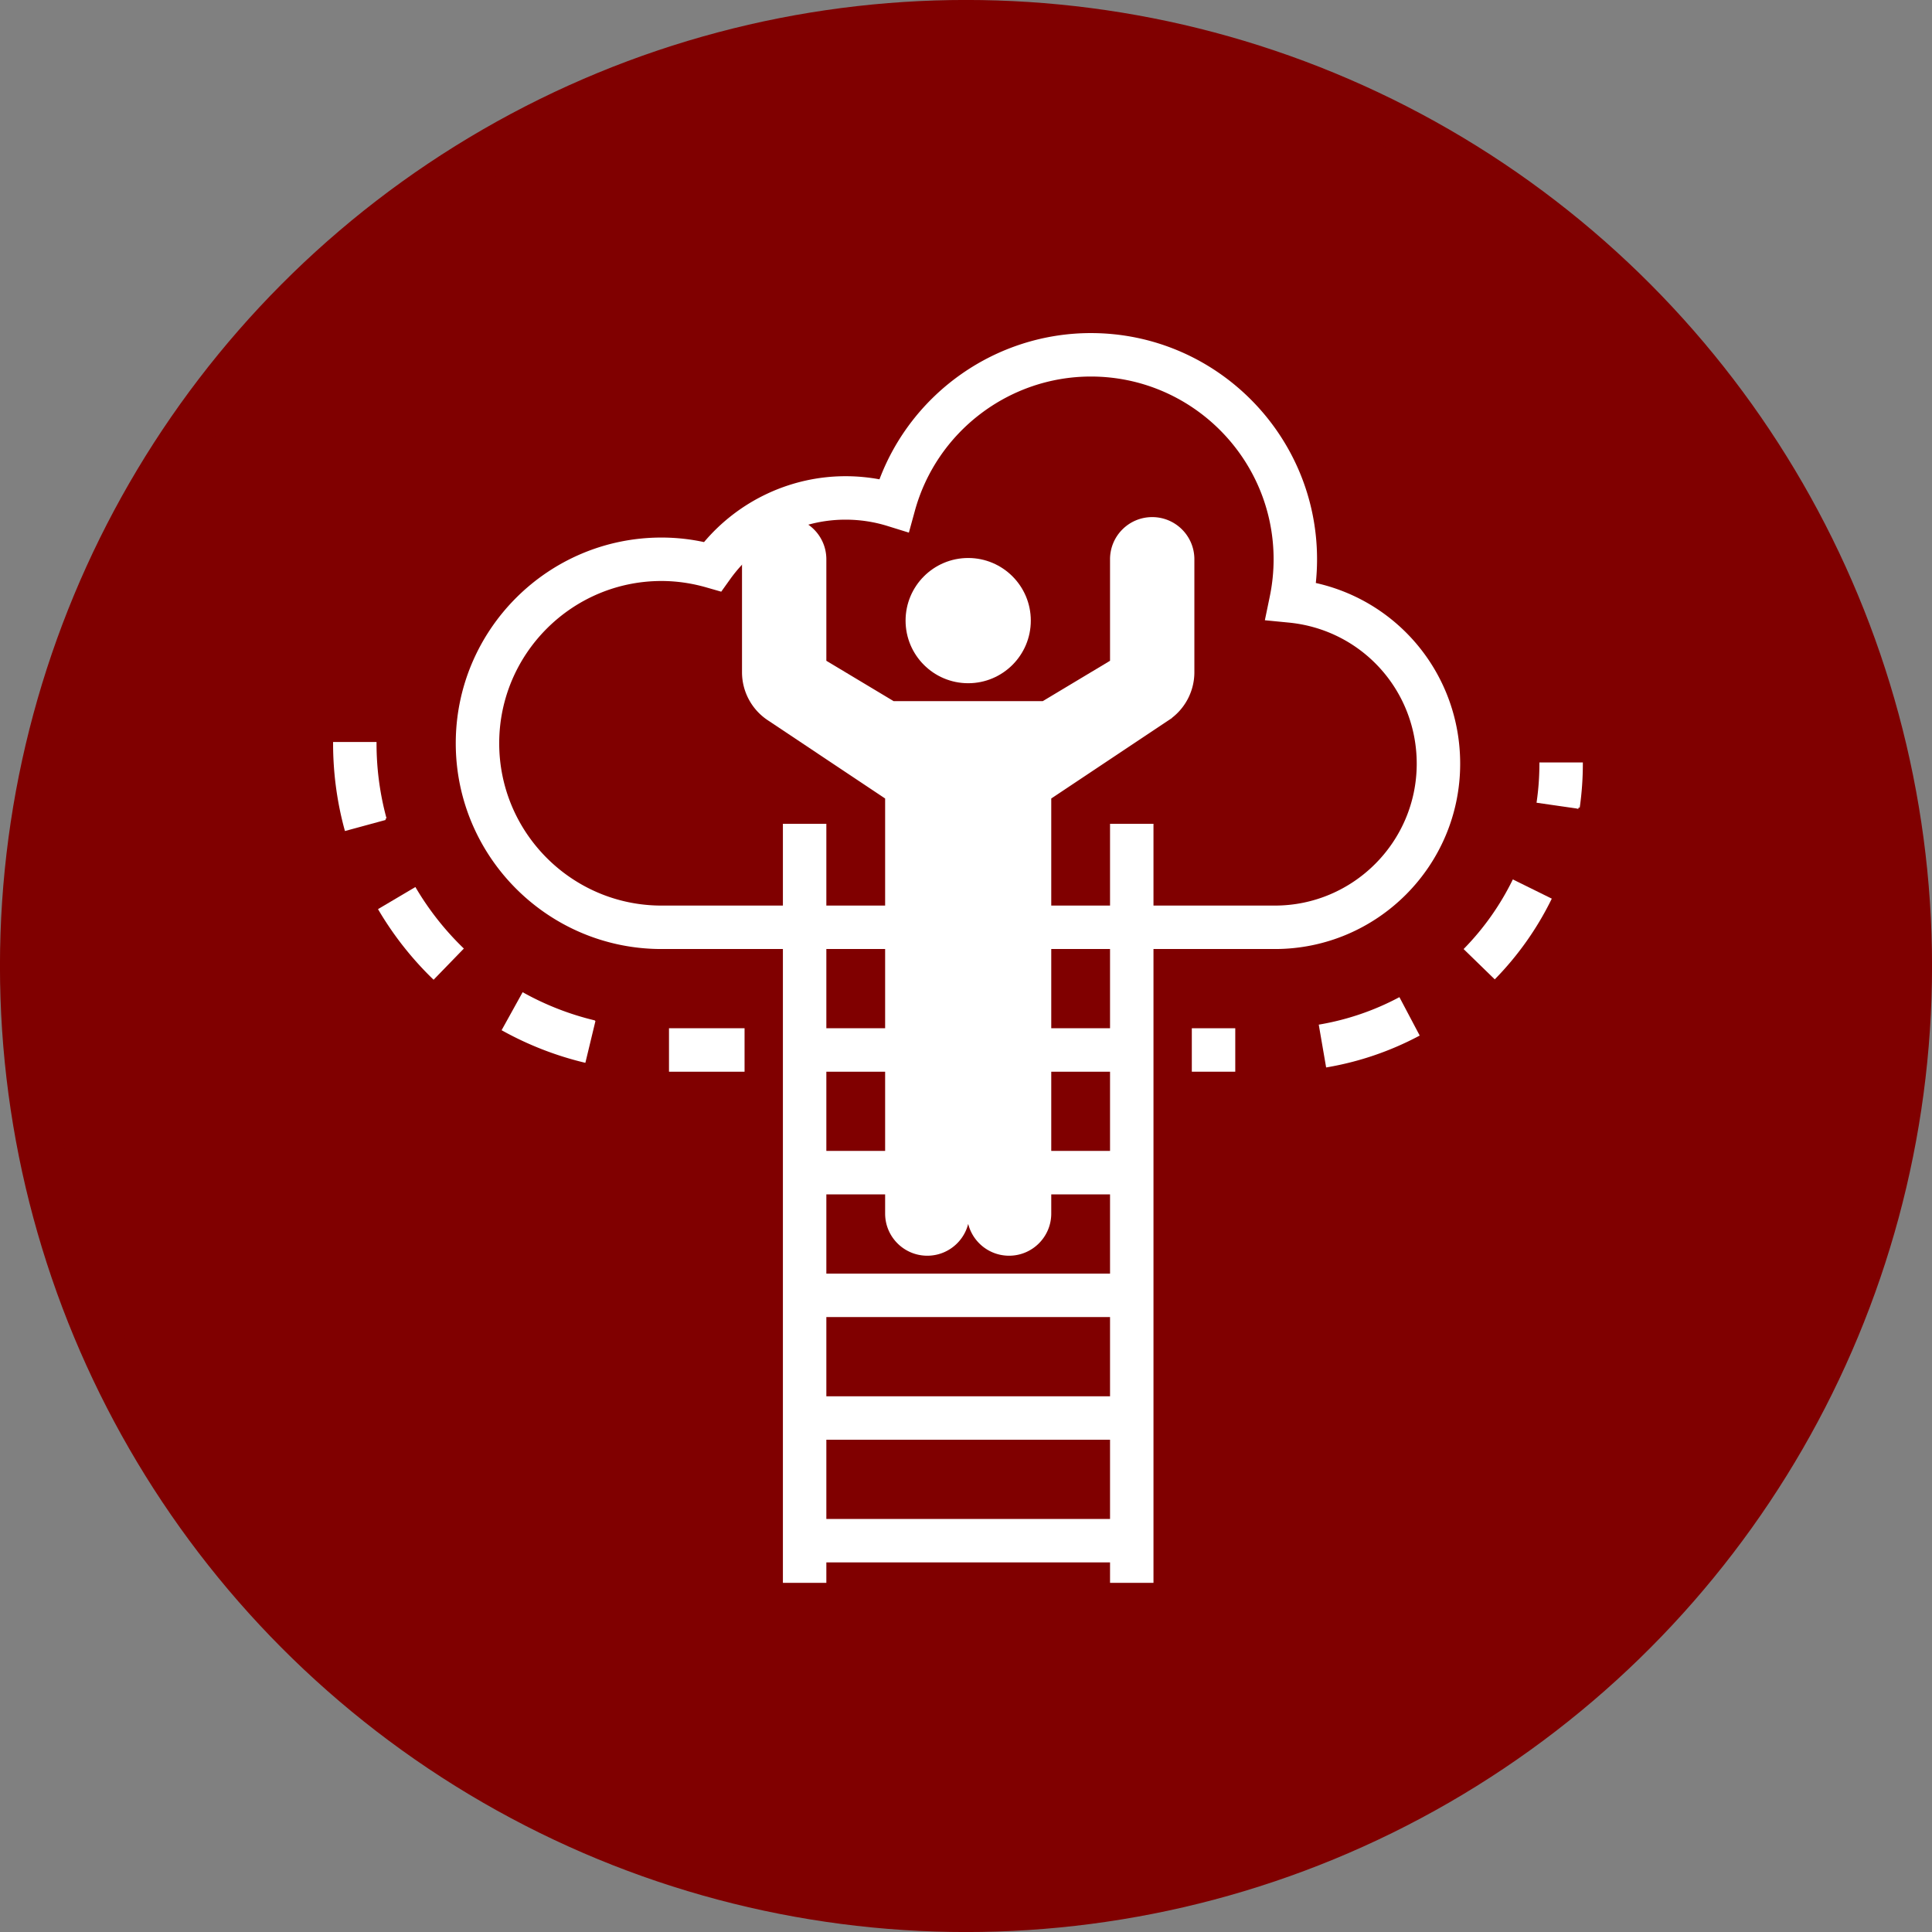
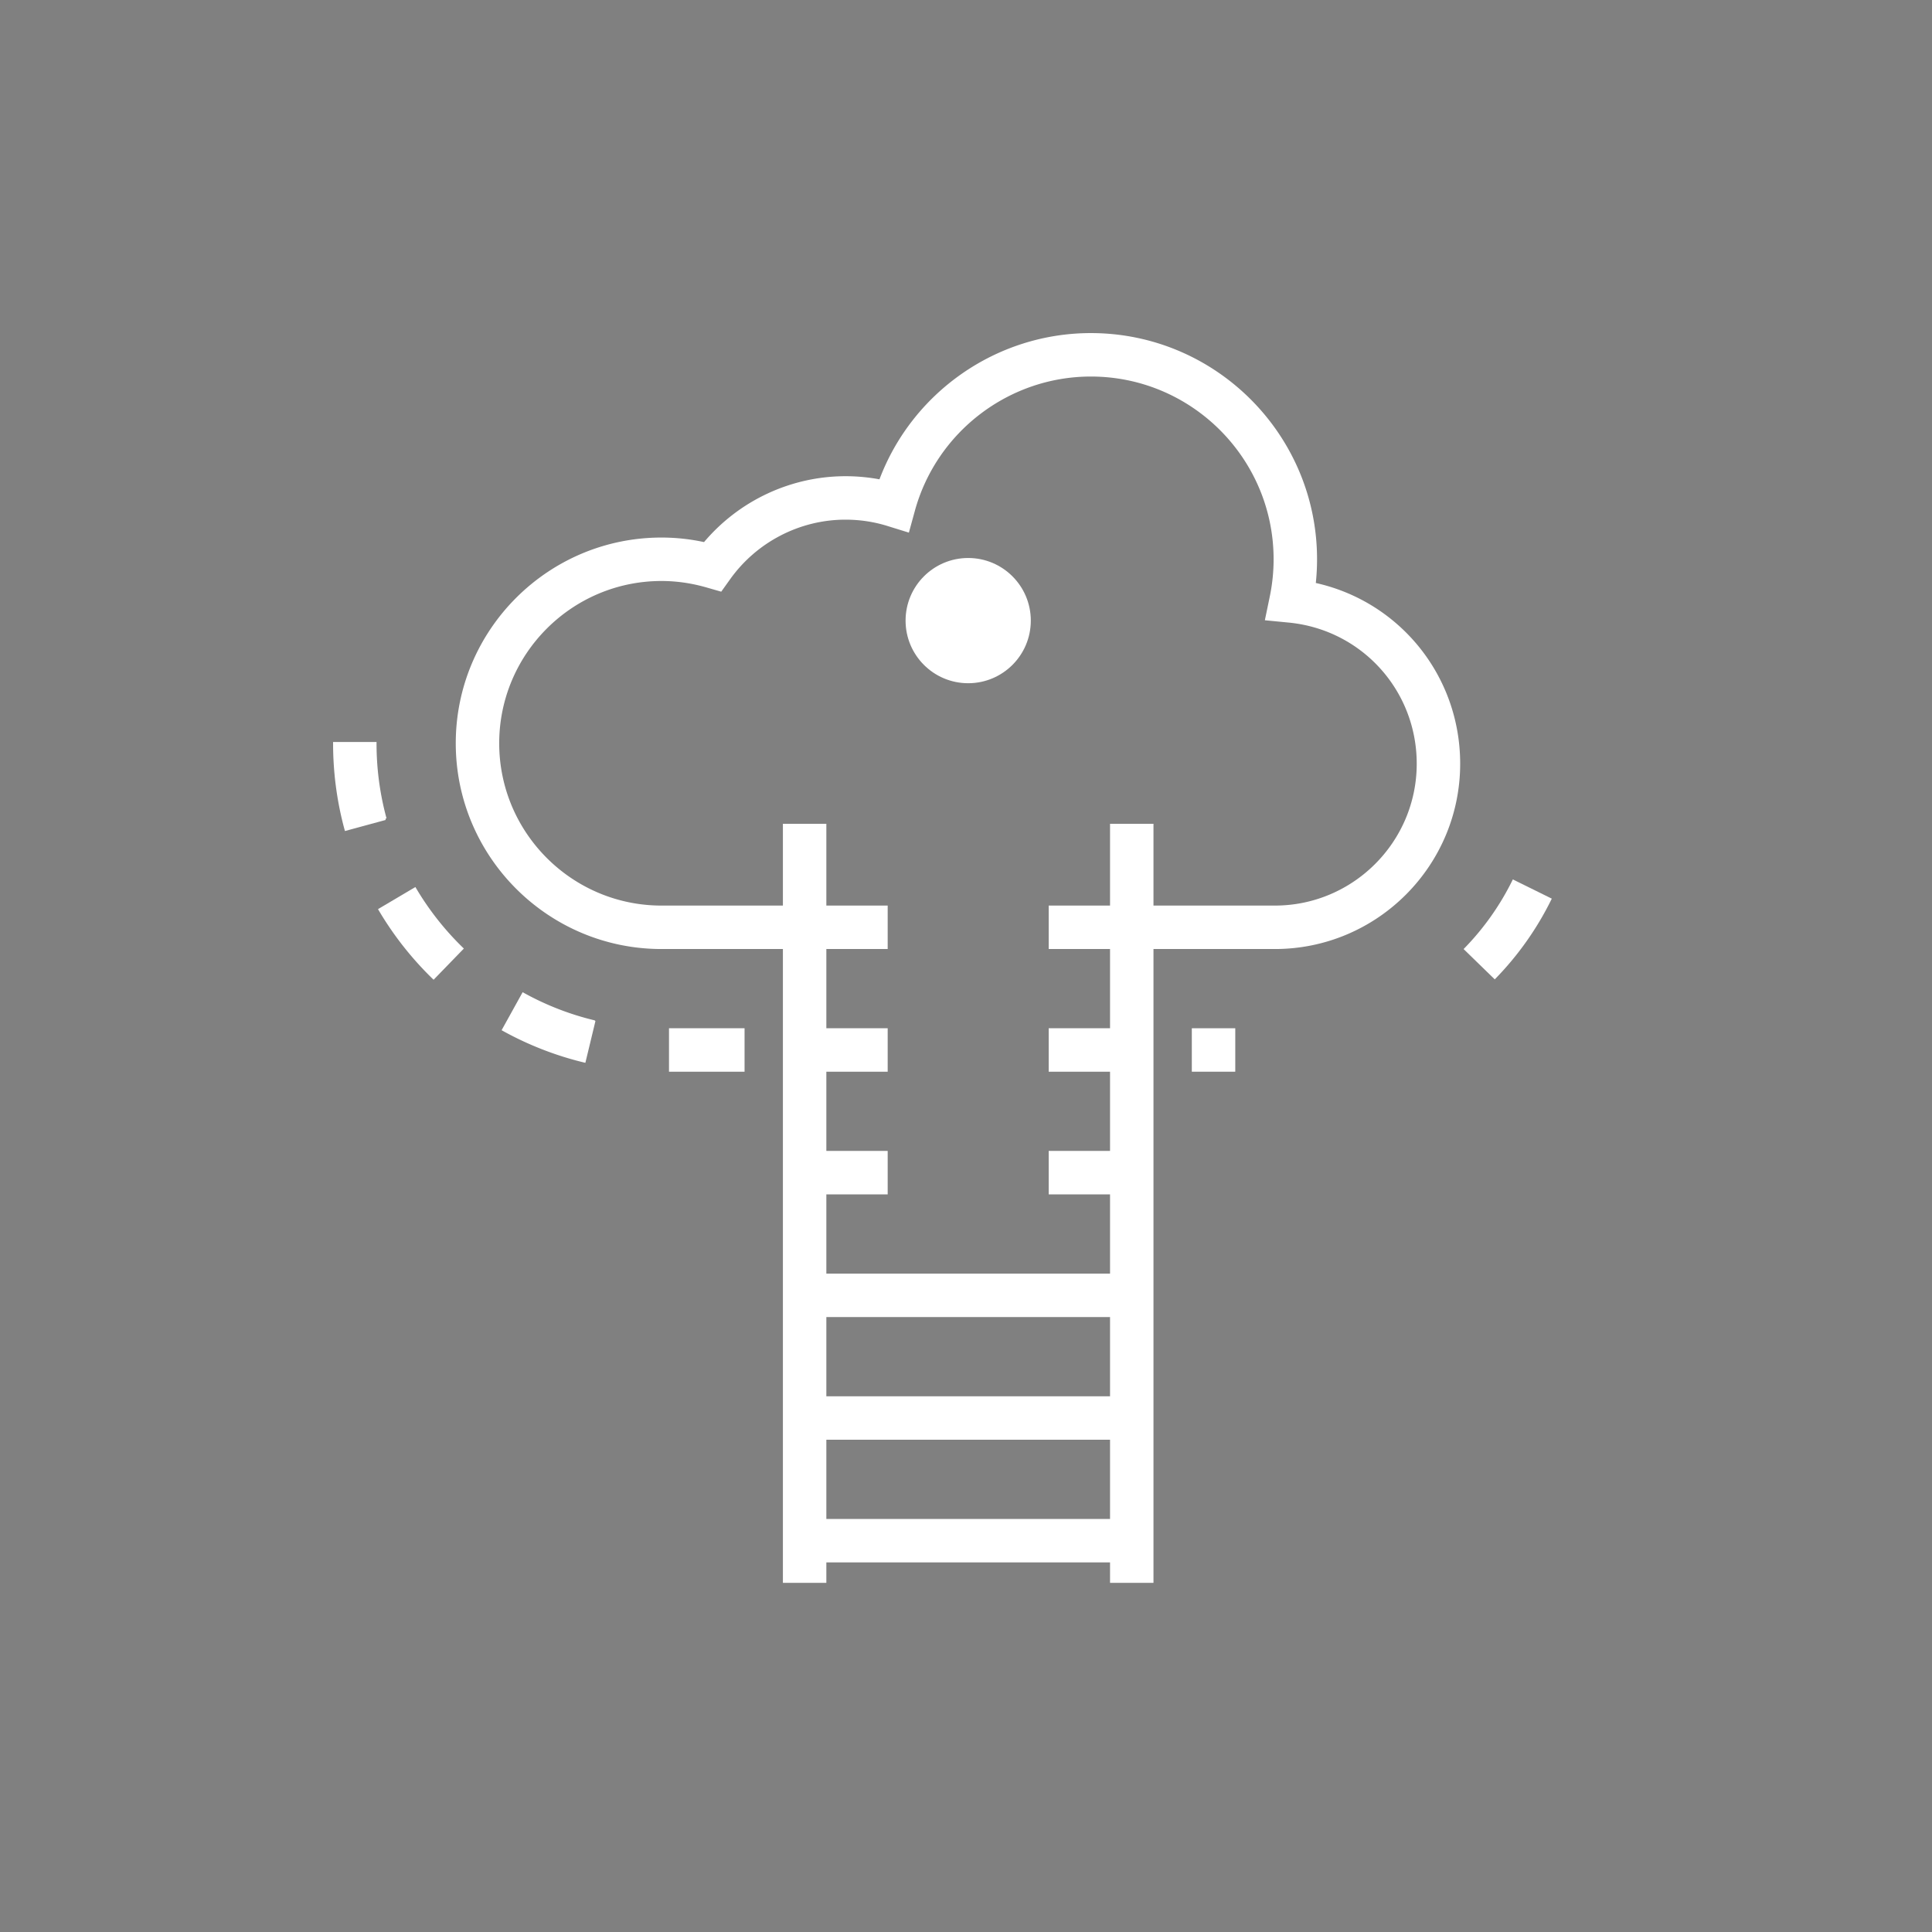
<svg xmlns="http://www.w3.org/2000/svg" id="svg7292" viewBox="0 0 26.458 26.458" height="100" width="100">
  <rect x="0" y="0" width="26.458" height="26.458" fill="#808080" stroke="none" />
  <g transform="translate(-21.917 -103.097)" id="layer1">
    <g id="CODING_MOTIVATION">
-       <ellipse cy="116.326" cx="35.146" id="ellipse47353-0" rx="12.91" ry="12.91" fill="maroon" stroke="maroon" stroke-width=".639" />
      <g transform="matrix(.035 0 0 .035 26.496 107.676)" id="MOTIVATION_FOR_PROGRAMMING" fill="#fff" stroke="#fff">
        <path d="M383.472 97.672c.352-3.216.528-6.456.528-9.672 0-48.52-39.48-88-88-88-36.864 0-69.704 23.192-82.392 57.288A72.285 72.285 0 0 0 200 56c-21.304 0-41.536 9.56-55.168 25.832A78.59 78.59 0 0 0 128 80c-44.112 0-80 35.888-80 80s35.888 80 80 80h48v248h16v-8h112v8h16V240h48c39.704 0 72-32.296 72-72 0-34.352-23.776-63.232-56.528-70.328zM192 384h112v32H192zm0 80v-32h112v32zm176-240h-48v-32h-16v32h-24v16h24v32h-24v16h24v32h-24v16h24v32H192v-32h24v-16h-24v-32h24v-16h-24v-32h24v-16h-24v-32h-16v32h-48c-35.288 0-64-28.712-64-64s28.712-64 64-64c5.896 0 11.864.856 17.728 2.544l5.44 1.56 3.288-4.6C164.976 80.792 182 72 200 72c5.64 0 11.208.832 16.552 2.496l7.896 2.448 2.192-7.984C235.168 37.784 263.696 16 296 16c39.704 0 72 32.296 72 72 0 4.912-.504 9.848-1.512 14.696l-1.808 8.72 8.856.864C402.304 115.112 424 139.064 424 168c0 30.872-25.128 56-56 56z" id="path47427-0" />
        <g id="g47433-3">
          <circle cx="248" cy="112" r="24" id="circle47429-3" />
-           <path d="M320 72c-8.84 0-16 7.16-16 16v40l-26.664 16h-58.664L192 128V88c0-8.84-7.16-16-16-16s-16 7.16-16 16v44.192a22.053 22.053 0 0 0 9.824 18.352L216 181.336V344c0 8.84 7.16 16 16 16s16-7.16 16-16c0 8.84 7.16 16 16 16s16-7.16 16-16V181.336l46.176-30.784a22.078 22.078 0 0 0 9.824-18.36V88c0-8.84-7.16-16-16-16z" id="path47431-4" />
        </g>
        <g id="g47451-4">
          <path d="M16 160H0c0 11.448 1.504 22.792 4.488 33.72l15.44-4.2A112.157 112.157 0 0 1 16 160z" id="path47435-4" />
          <path d="M17.76 225.072a128.242 128.242 0 0 0 21.056 26.744l11.144-11.488a112.632 112.632 0 0 1-18.432-23.4z" id="path47437-6" />
          <path id="rect47439-3" d="M131.432 272H160v16h-28.568z" />
          <path d="M66.112 272.072c10 5.528 20.68 9.688 31.728 12.352l3.752-15.56a110.649 110.649 0 0 1-27.728-10.792z" id="path47441-7" />
-           <path d="M472 168c0 4.984-.352 9.976-1.056 14.832l15.84 2.28A120.43 120.43 0 0 0 488 168z" id="path47443-8" />
          <path d="M442.552 240.504l11.472 11.16a120.2 120.2 0 0 0 21.656-30.648l-14.344-7.08a104.312 104.312 0 0 1-18.784 26.568z" id="path47445-4" />
-           <path d="M385.744 270.496l2.72 15.768a119.135 119.135 0 0 0 35.528-12.112l-7.472-14.144a103.668 103.668 0 0 1-30.776 10.488z" id="path47447-2" />
          <path id="rect47449-9" d="M336 272h16v16h-16z" />
        </g>
      </g>
    </g>
  </g>
</svg>